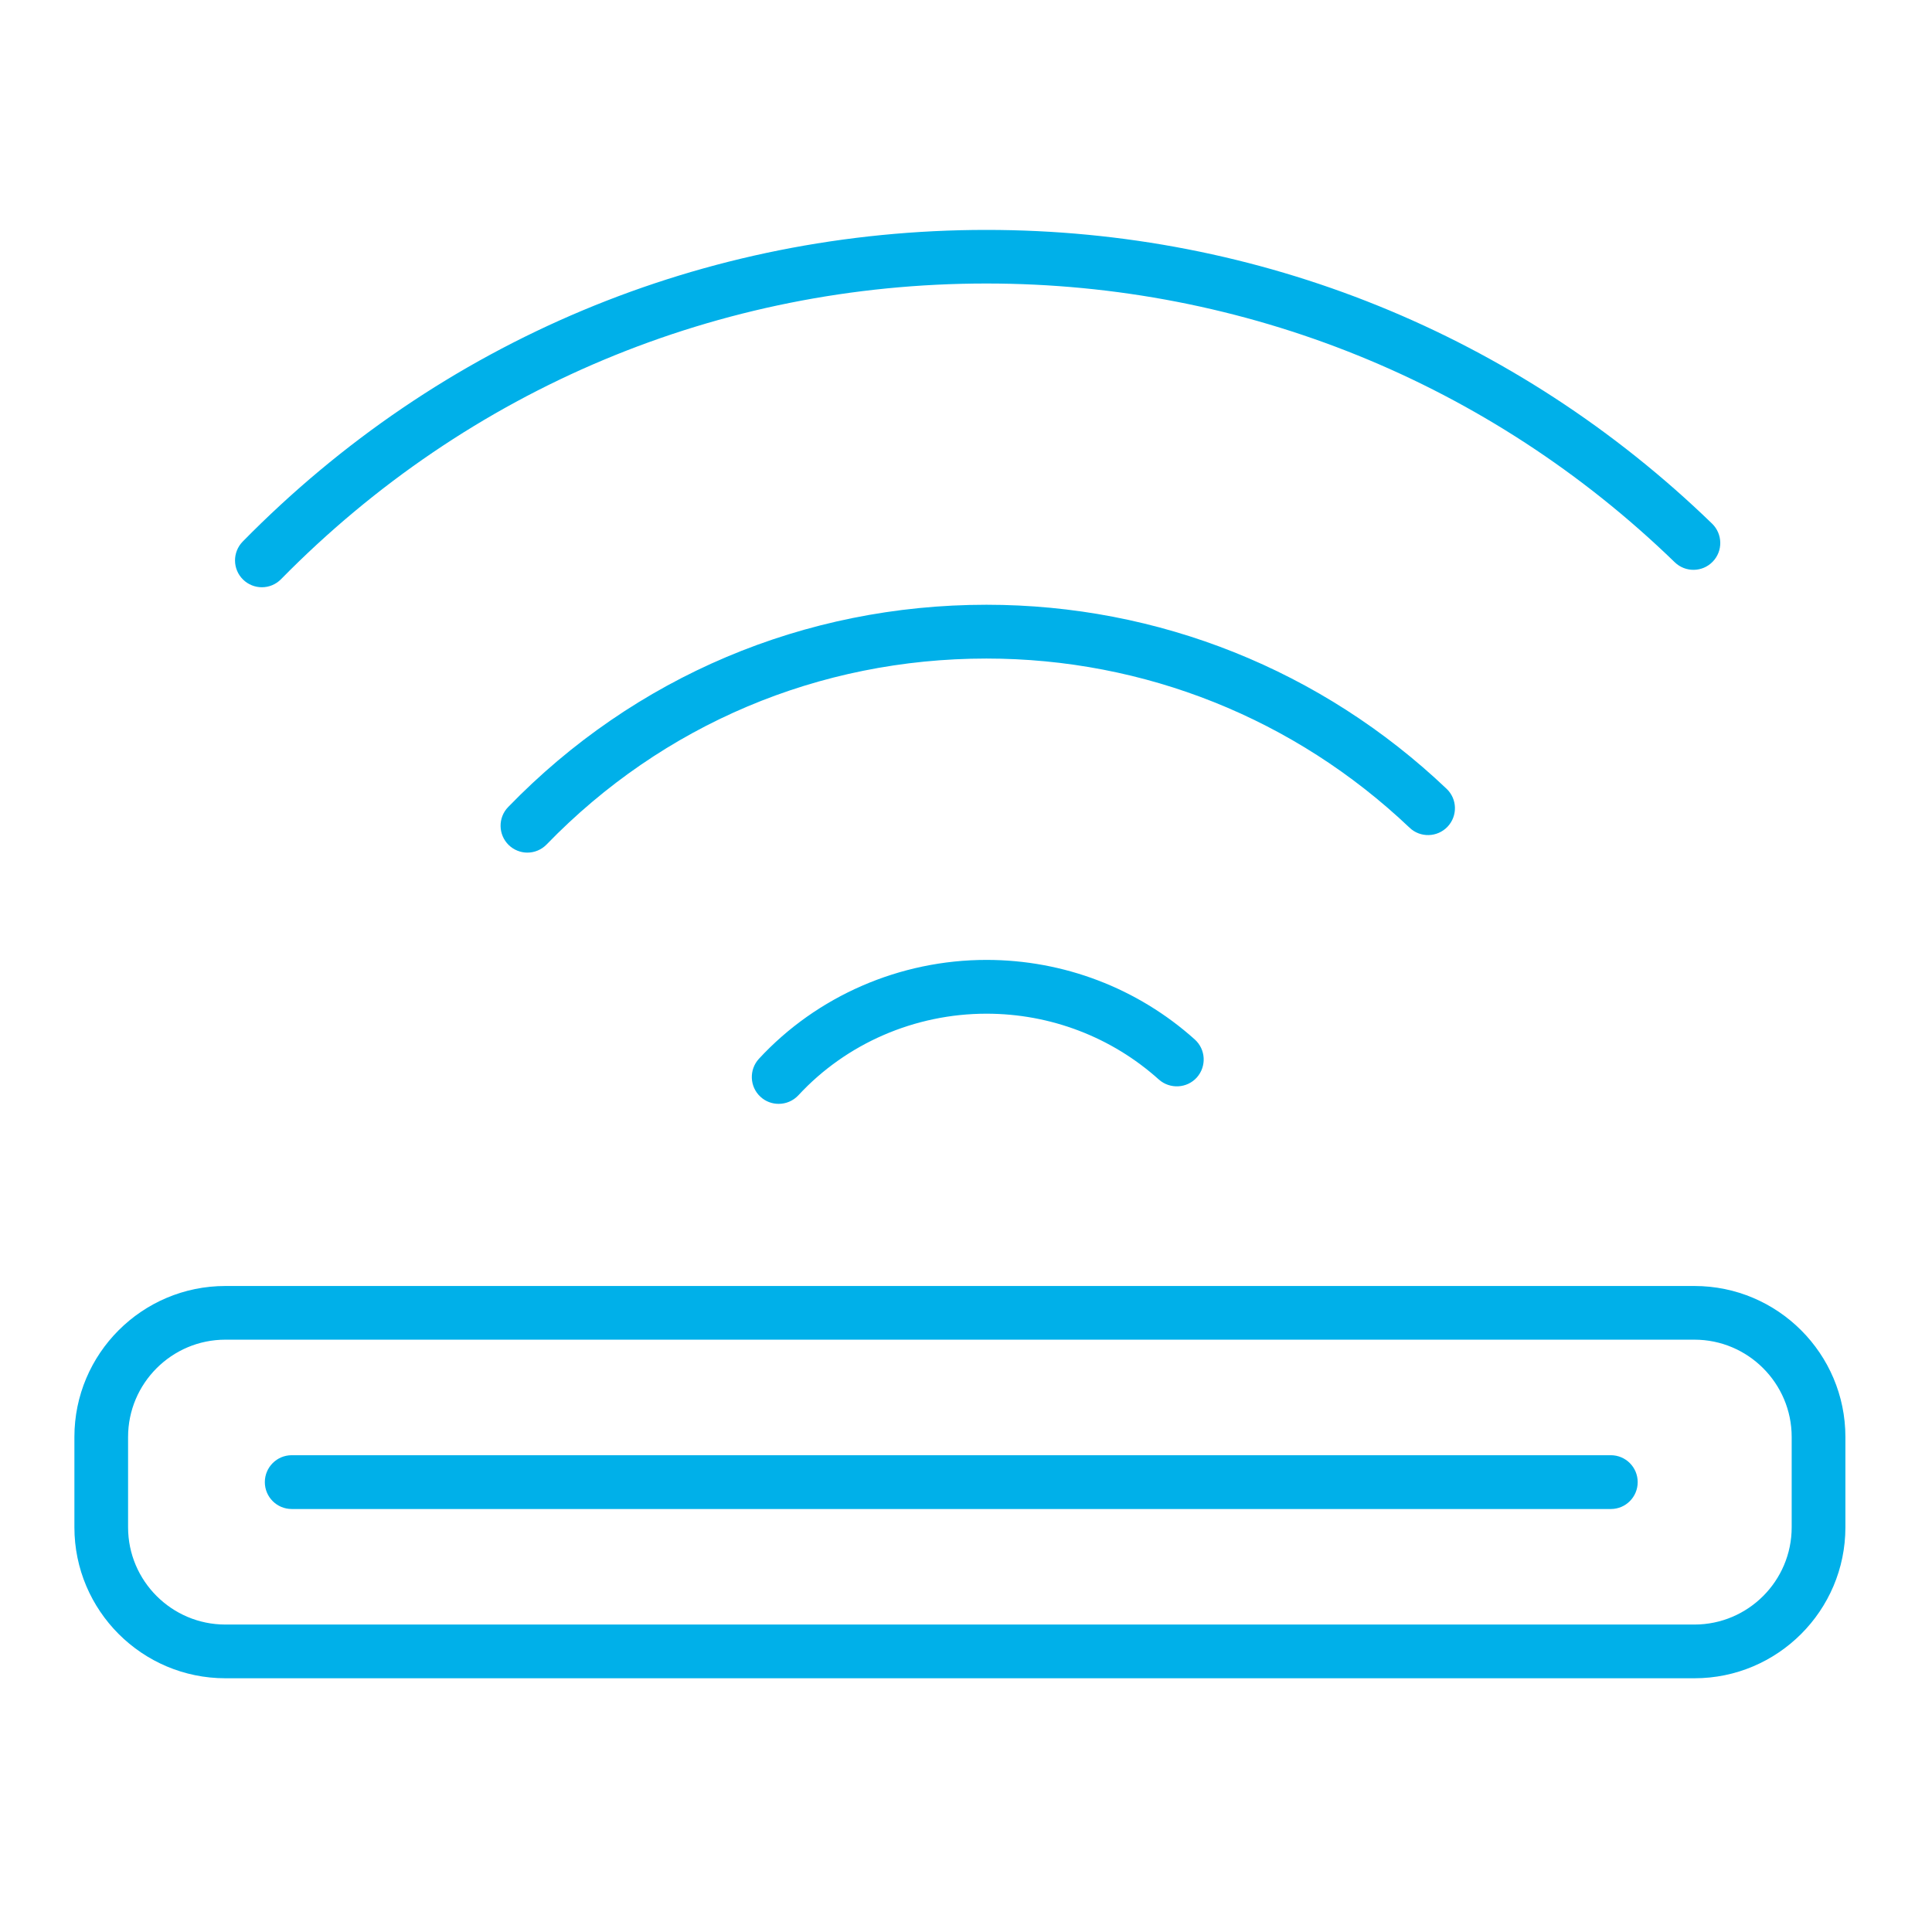
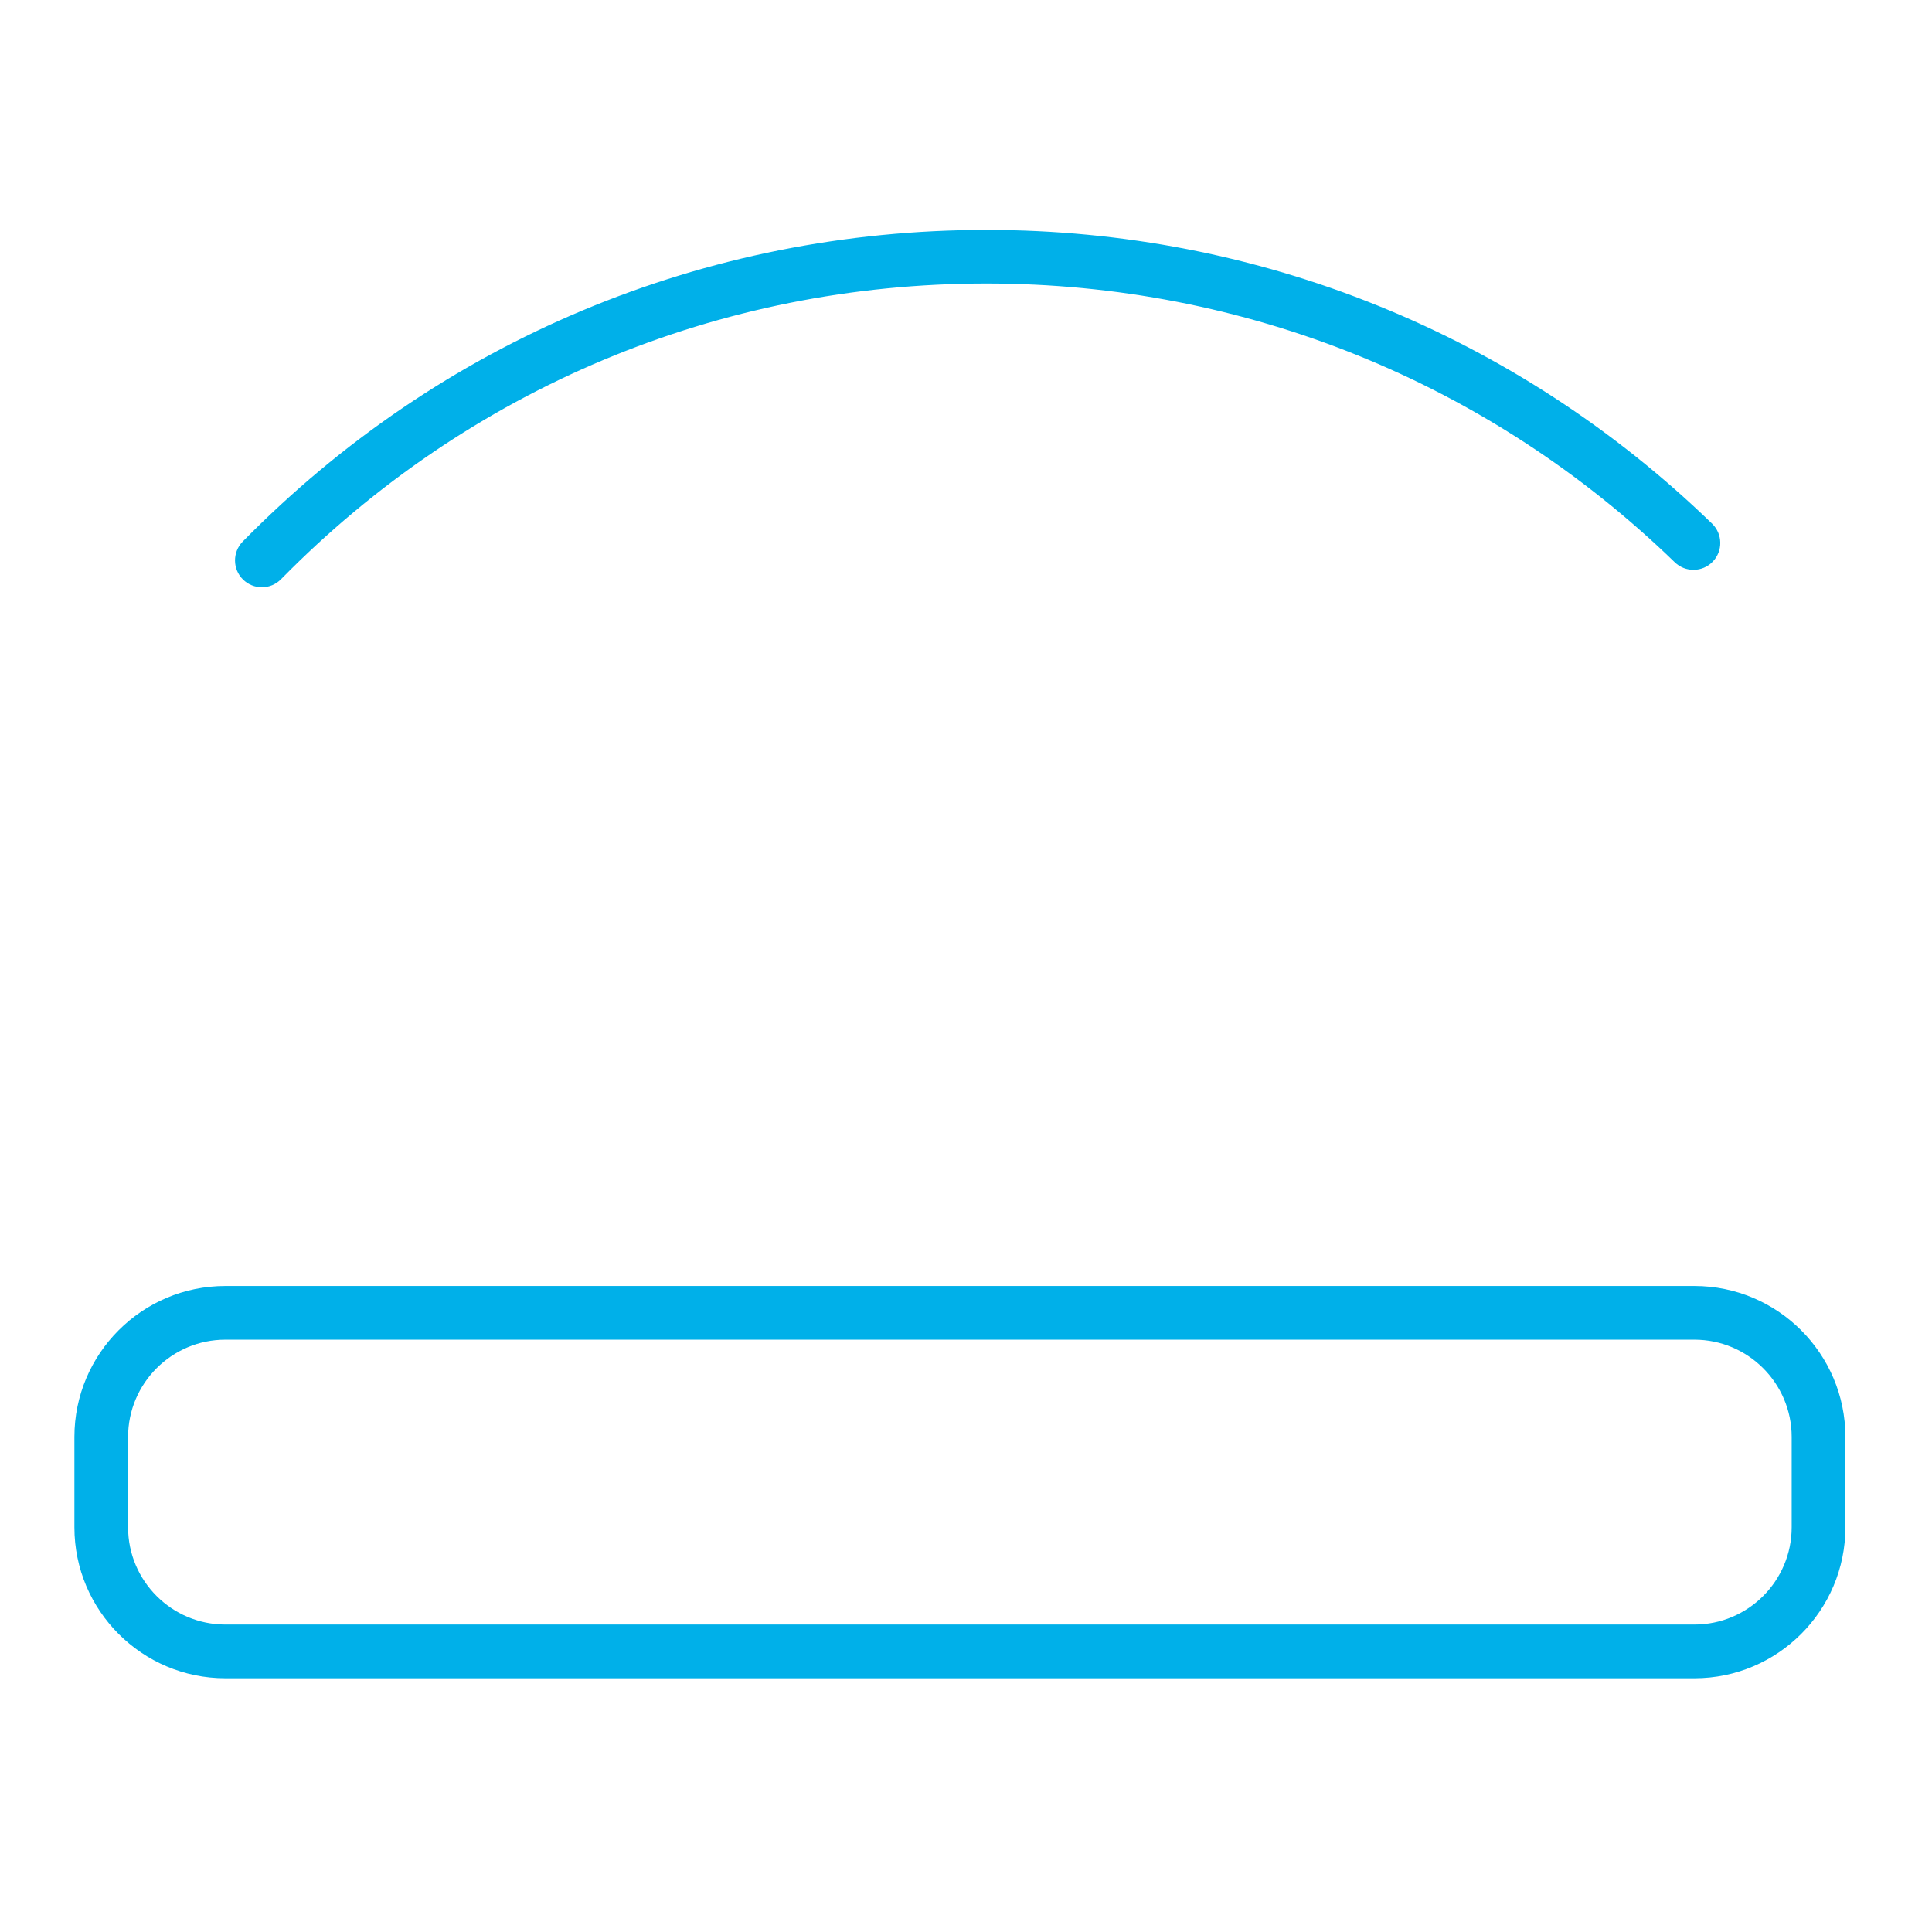
<svg xmlns="http://www.w3.org/2000/svg" width="51" height="51" viewBox="0 0 51 51" fill="none">
  <g id="ICONS / wifi">
    <g id="Vector">
      <path d="M44.729 44.302H5.949C3.751 44.302 1.964 42.514 1.964 40.317V37.932C1.964 35.734 3.751 33.947 5.949 33.947H44.729C46.926 33.947 48.714 35.734 48.714 37.932V40.317C48.714 42.514 46.926 44.302 44.729 44.302ZM5.949 35.364C4.534 35.364 3.381 36.517 3.381 37.932V40.317C3.381 41.732 4.534 42.884 5.949 42.884H44.729C46.144 42.884 47.296 41.732 47.296 40.317V37.932C47.296 36.517 46.144 35.364 44.729 35.364H5.949Z" fill="#00B0E9" />
      <path d="M6.914 15.502C6.734 15.502 6.554 15.434 6.416 15.299C6.136 15.024 6.134 14.577 6.406 14.297C11.619 8.989 18.591 6.069 26.039 6.069C33.231 6.069 40.036 8.824 45.196 13.824C45.476 14.097 45.484 14.547 45.211 14.827C44.939 15.109 44.489 15.114 44.209 14.842C39.314 10.097 32.861 7.484 26.039 7.484C18.976 7.484 12.364 10.257 7.419 15.289C7.281 15.429 7.099 15.502 6.914 15.502Z" fill="#00B0E9" />
-       <path d="M13.921 22.507C13.744 22.507 13.566 22.439 13.429 22.307C13.149 22.034 13.141 21.584 13.414 21.304C16.749 17.862 21.234 15.964 26.041 15.964C30.579 15.964 34.891 17.689 38.186 20.822C38.471 21.092 38.481 21.539 38.211 21.824C37.941 22.107 37.491 22.119 37.209 21.849C34.176 18.969 30.211 17.384 26.039 17.384C21.619 17.384 17.496 19.127 14.429 22.292C14.291 22.434 14.106 22.507 13.921 22.507Z" fill="#00B0E9" />
-       <path d="M20.554 29.139C20.381 29.139 20.209 29.077 20.074 28.952C19.786 28.687 19.769 28.237 20.034 27.949C21.566 26.292 23.754 25.339 26.041 25.339C28.076 25.339 30.029 26.084 31.539 27.439C31.831 27.702 31.854 28.149 31.594 28.442C31.334 28.732 30.884 28.757 30.591 28.497C29.341 27.374 27.726 26.759 26.041 26.759C24.151 26.759 22.341 27.544 21.076 28.912C20.934 29.064 20.744 29.139 20.554 29.139Z" fill="#00B0E9" />
-       <path d="M42.524 39.834H7.701C7.309 39.834 6.991 39.517 6.991 39.124C6.991 38.732 7.309 38.414 7.701 38.414H42.521C42.914 38.414 43.231 38.732 43.231 39.124C43.231 39.517 42.914 39.834 42.524 39.834Z" fill="#00B0E9" />
    </g>
  </g>
</svg>